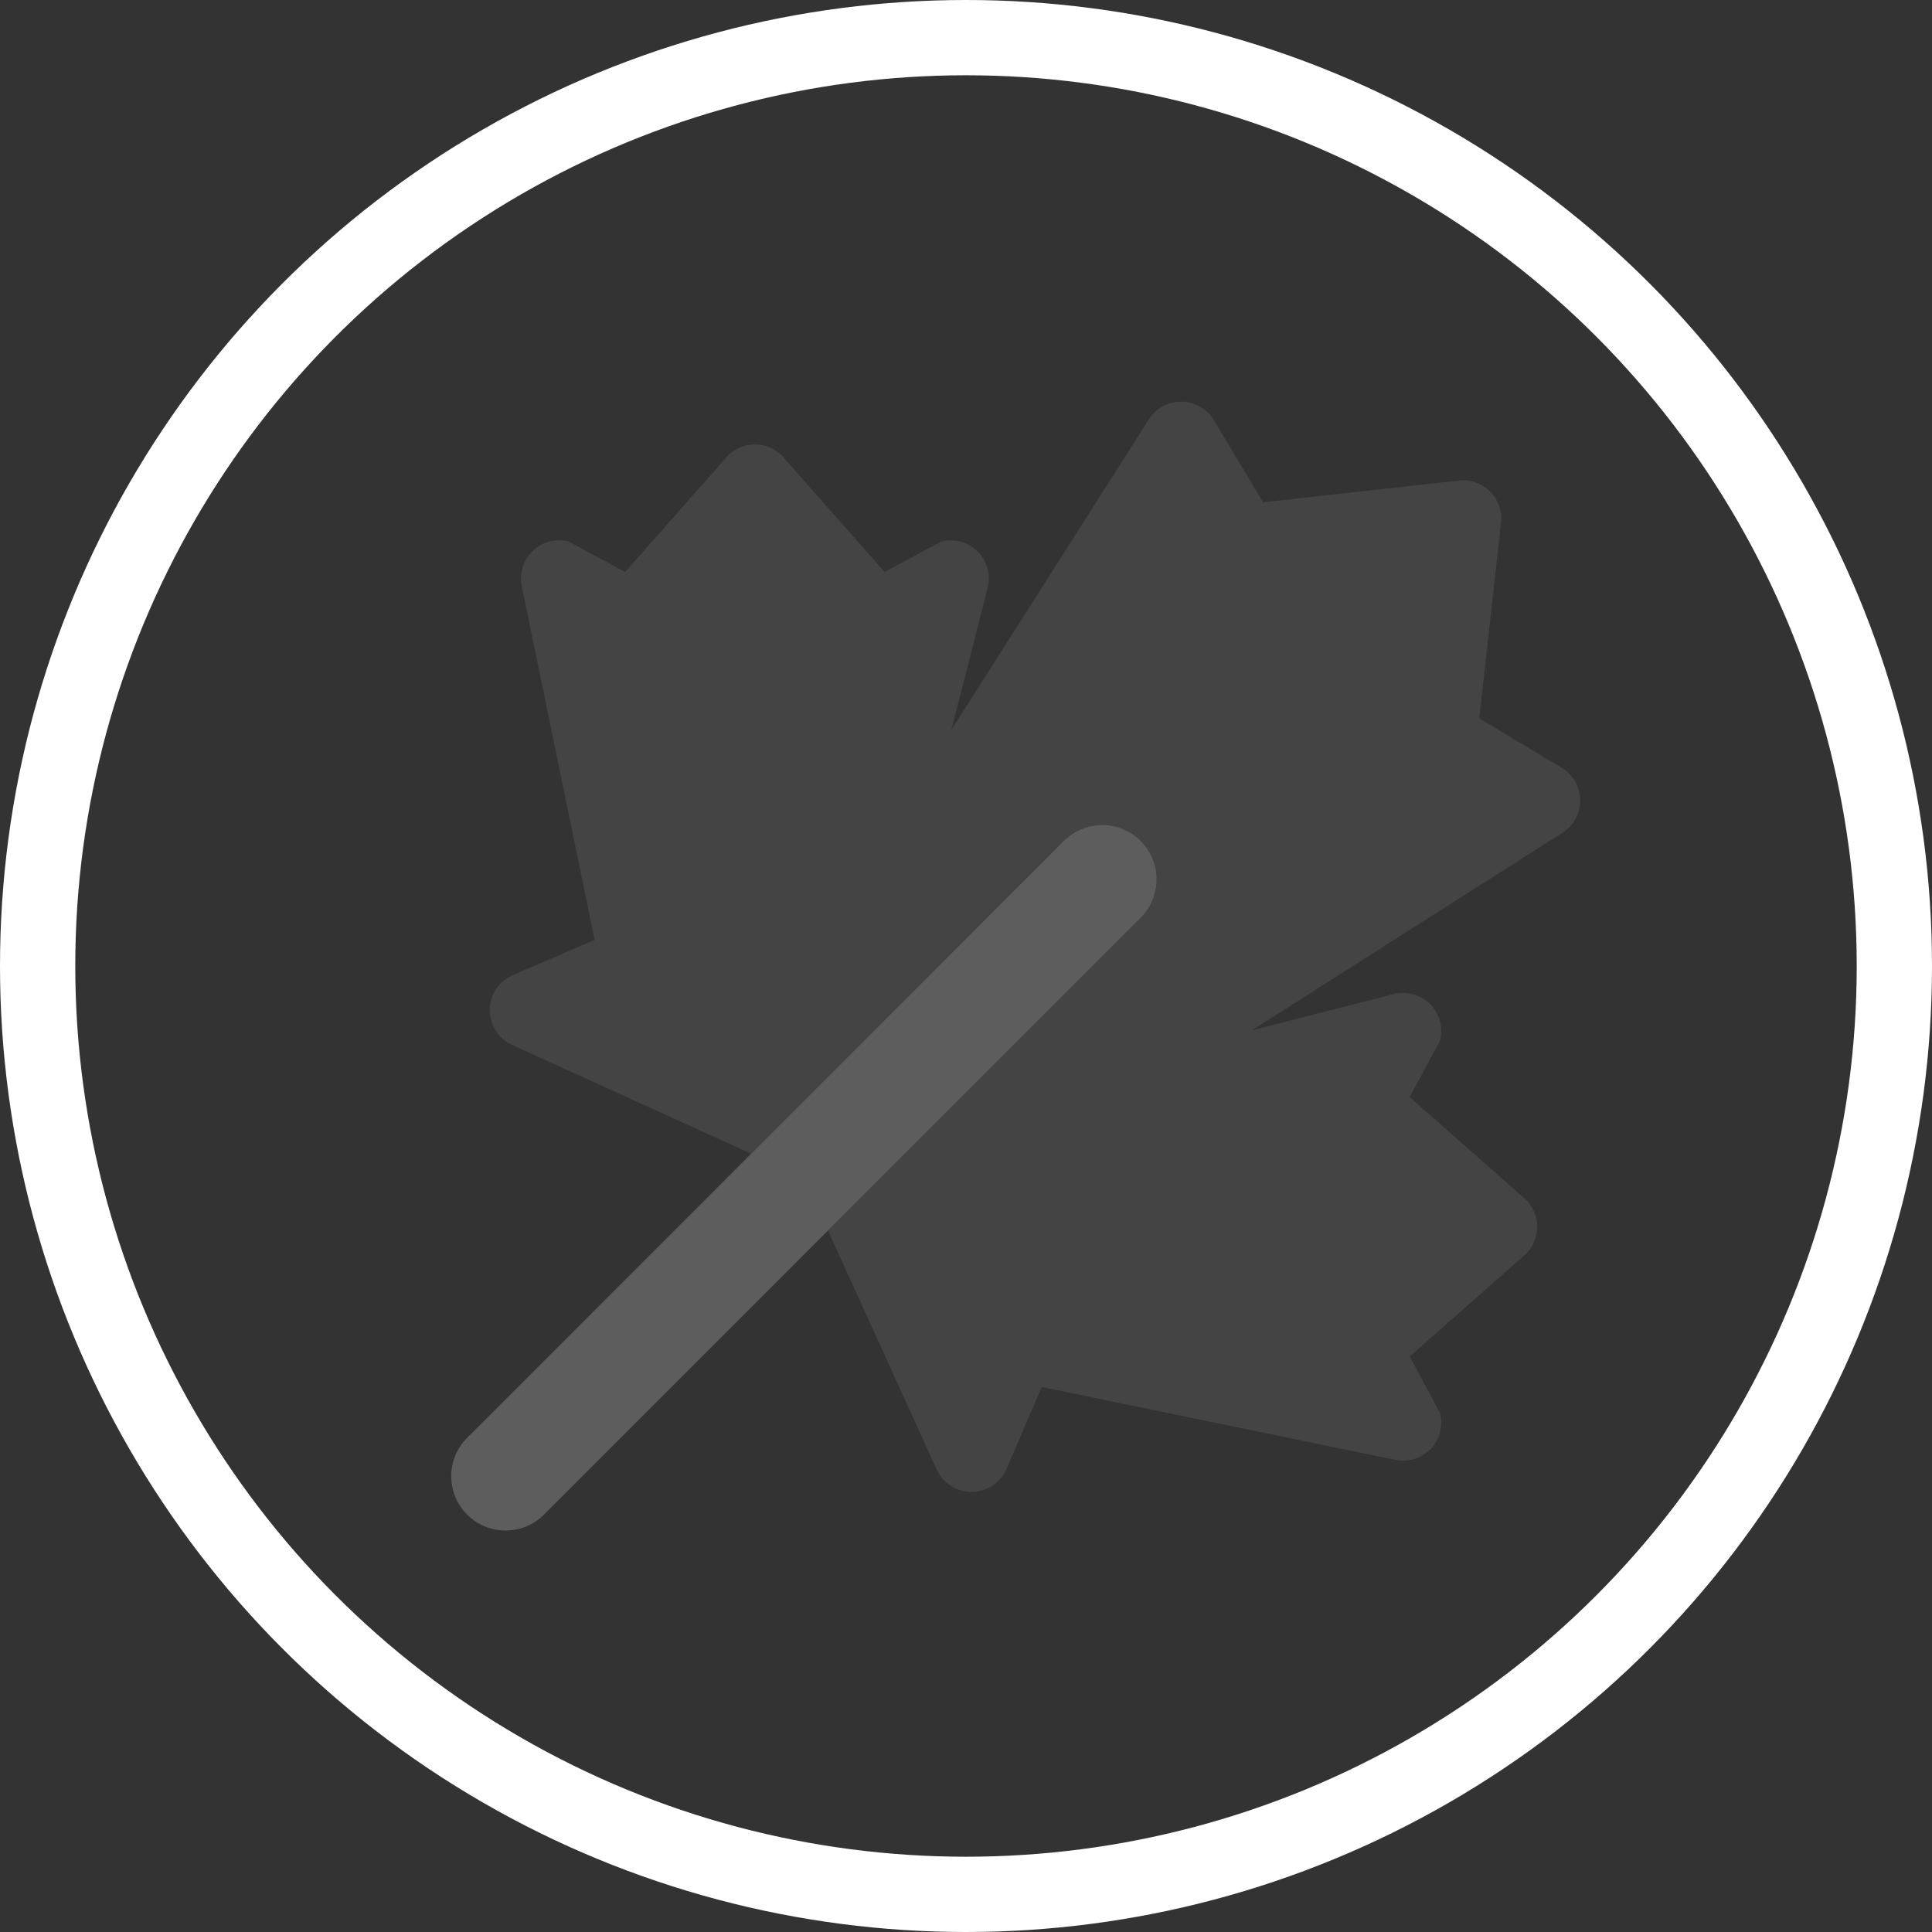
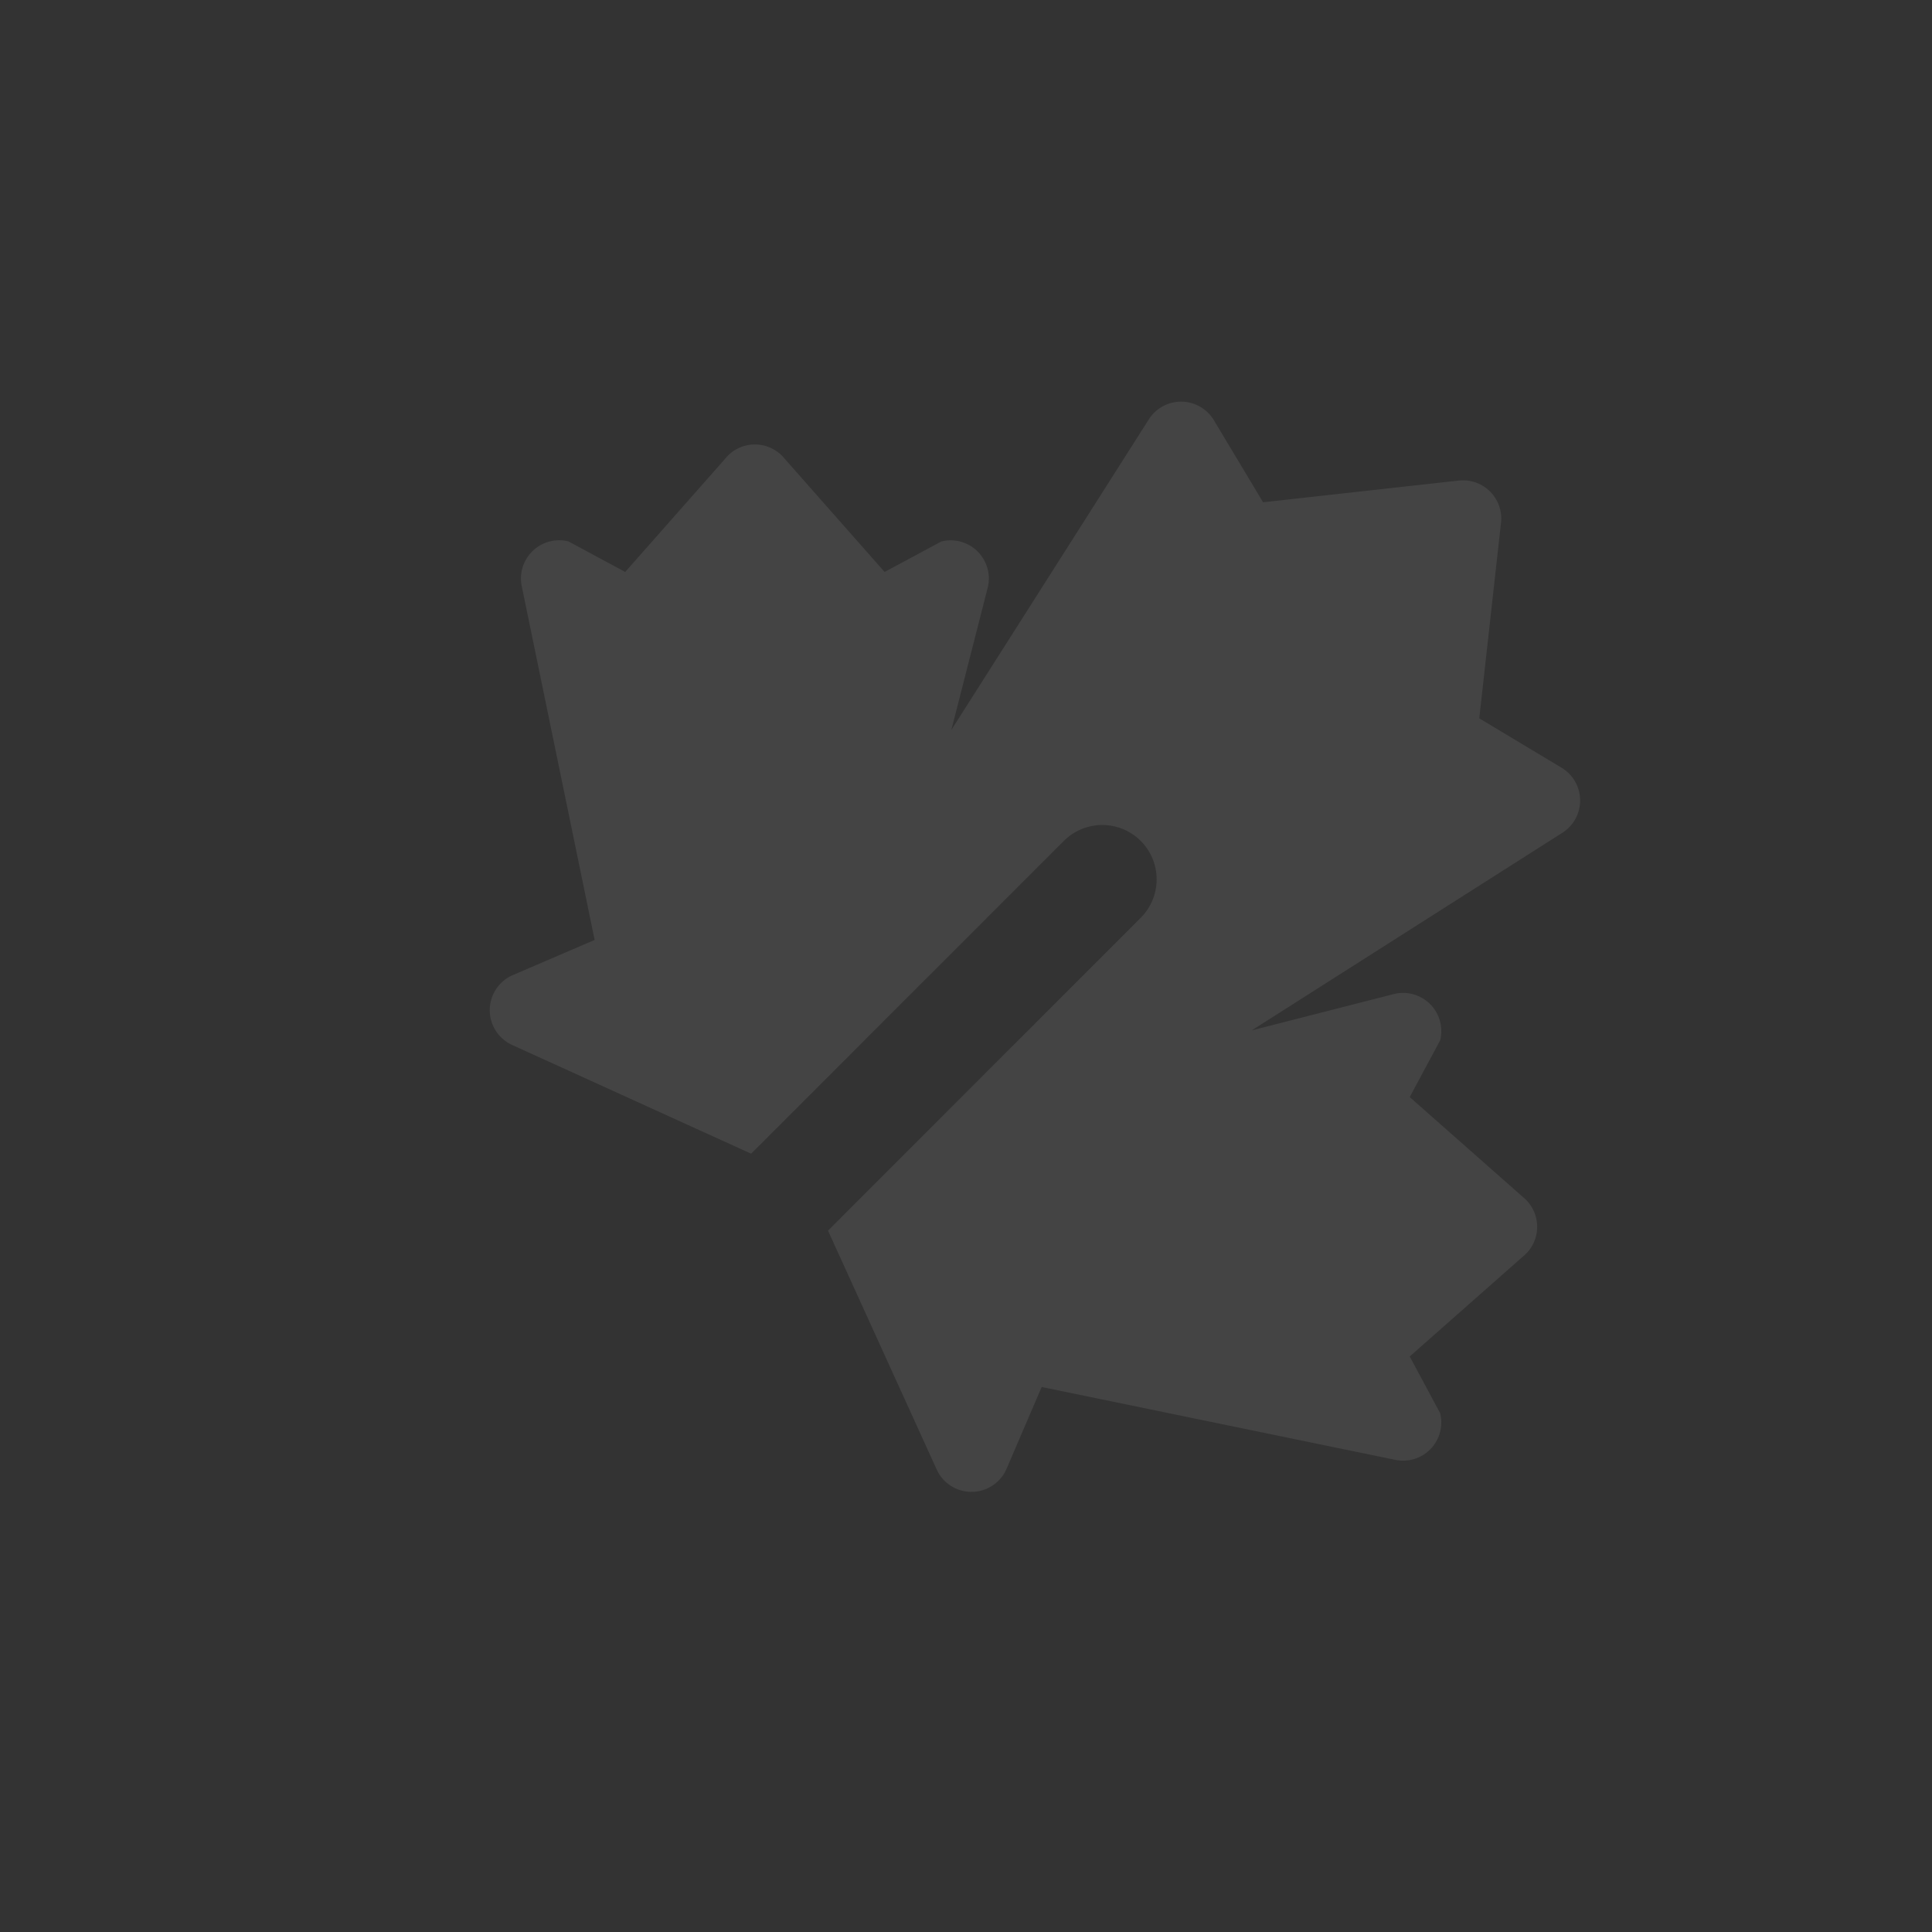
<svg xmlns="http://www.w3.org/2000/svg" width="77" height="77" viewBox="0 0 77 77">
  <rect x="0" y="0" width="77" height="77" fill="#333333" stroke="none" />
  <g transform="translate(-903 -710)">
    <g transform="translate(-518 225)">
      <g transform="translate(141 -1593)">
        <g transform="translate(1280 2078)" fill="none" stroke="#fff" stroke-width="3">
          <circle cx="38.5" cy="38.5" r="38.5" stroke="none" />
-           <circle cx="38.5" cy="38.5" r="37" fill="none" />
        </g>
      </g>
    </g>
    <g transform="translate(920.941 726.03)">
      <path d="M60.247,17.163,47.873,25.035l5.7-1.457a1.523,1.523,0,0,1,1.807,1.856l-1.213,2.26,4.508,3.98a1.524,1.524,0,0,1,0,2.379l-4.508,3.98,1.213,2.26a1.523,1.523,0,0,1-1.807,1.856l-14.075-2.9L38.1,42.507a1.524,1.524,0,0,1-2.8,0l-4.318-9.49L43.445,20.549a2.166,2.166,0,0,0-3.063-3.064L27.918,29.951l-9.495-4.32a1.524,1.524,0,0,1,0-2.8l3.258-1.4-2.9-14.075a1.524,1.524,0,0,1,1.857-1.809L22.9,6.765l3.98-4.51a1.523,1.523,0,0,1,2.378,0l3.98,4.51L35.5,5.55a1.523,1.523,0,0,1,1.856,1.81l-1.457,5.7L43.769.683a1.524,1.524,0,0,1,2.592.034l1.962,3.271,7.8-.866A1.524,1.524,0,0,1,57.806,4.8l-.867,7.8,3.272,1.963a1.524,1.524,0,0,1,.037,2.6Z" transform="translate(-15.923 0)" fill="#5d5d5d" opacity="0.4" />
-       <path d="M2.207,220.119a2.162,2.162,0,0,1-1.532-3.69l23.784-23.793a2.166,2.166,0,0,1,3.063,3.064L3.738,219.488A2.154,2.154,0,0,1,2.207,220.119Z" transform="translate(0 -175.151)" fill="#5d5d5d" />
    </g>
  </g>
</svg>